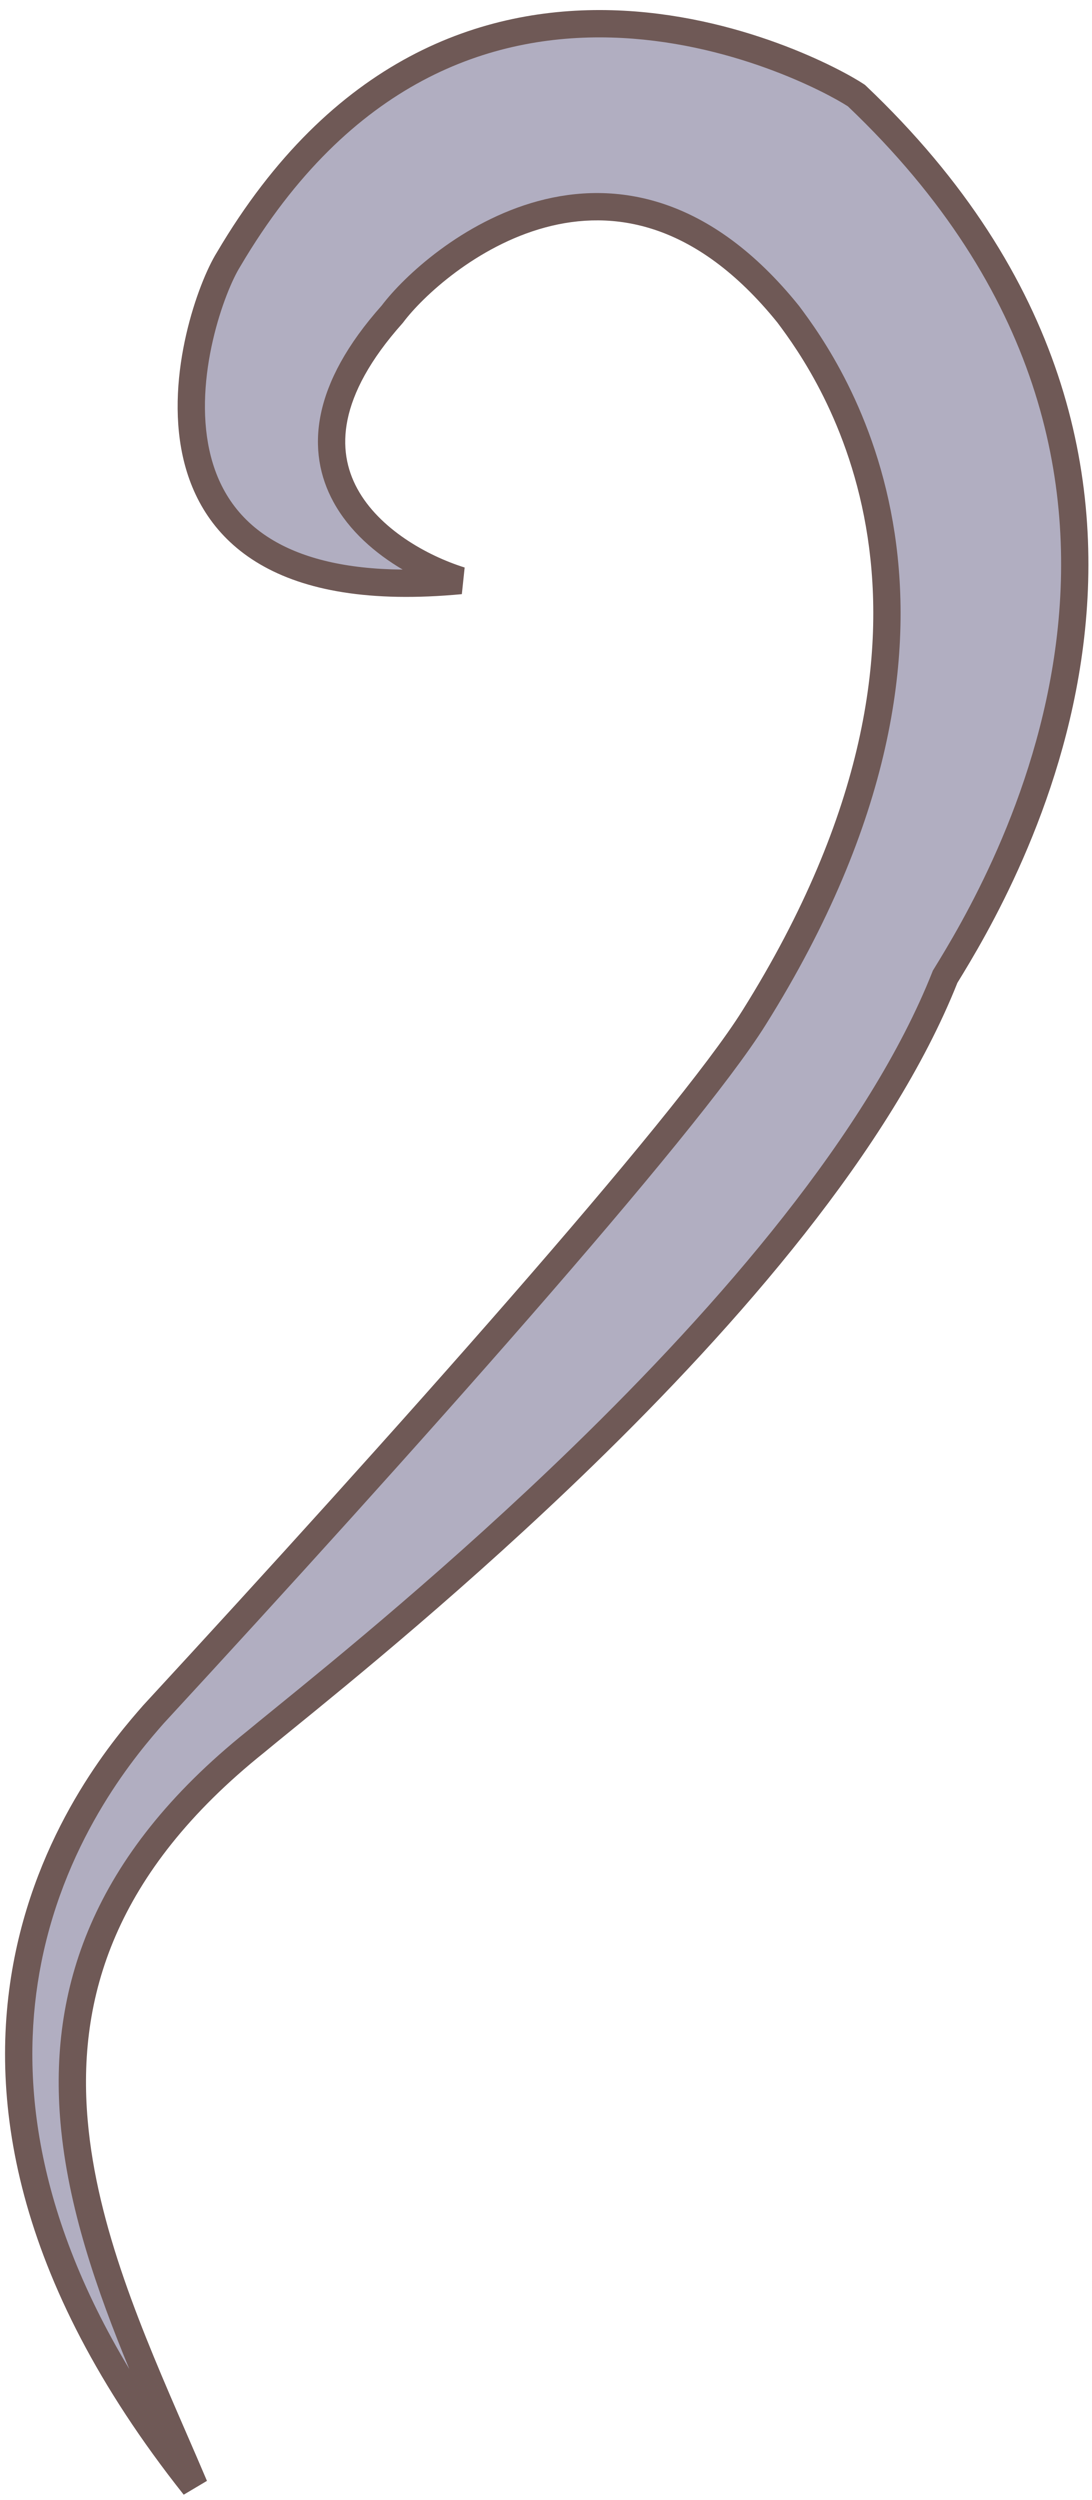
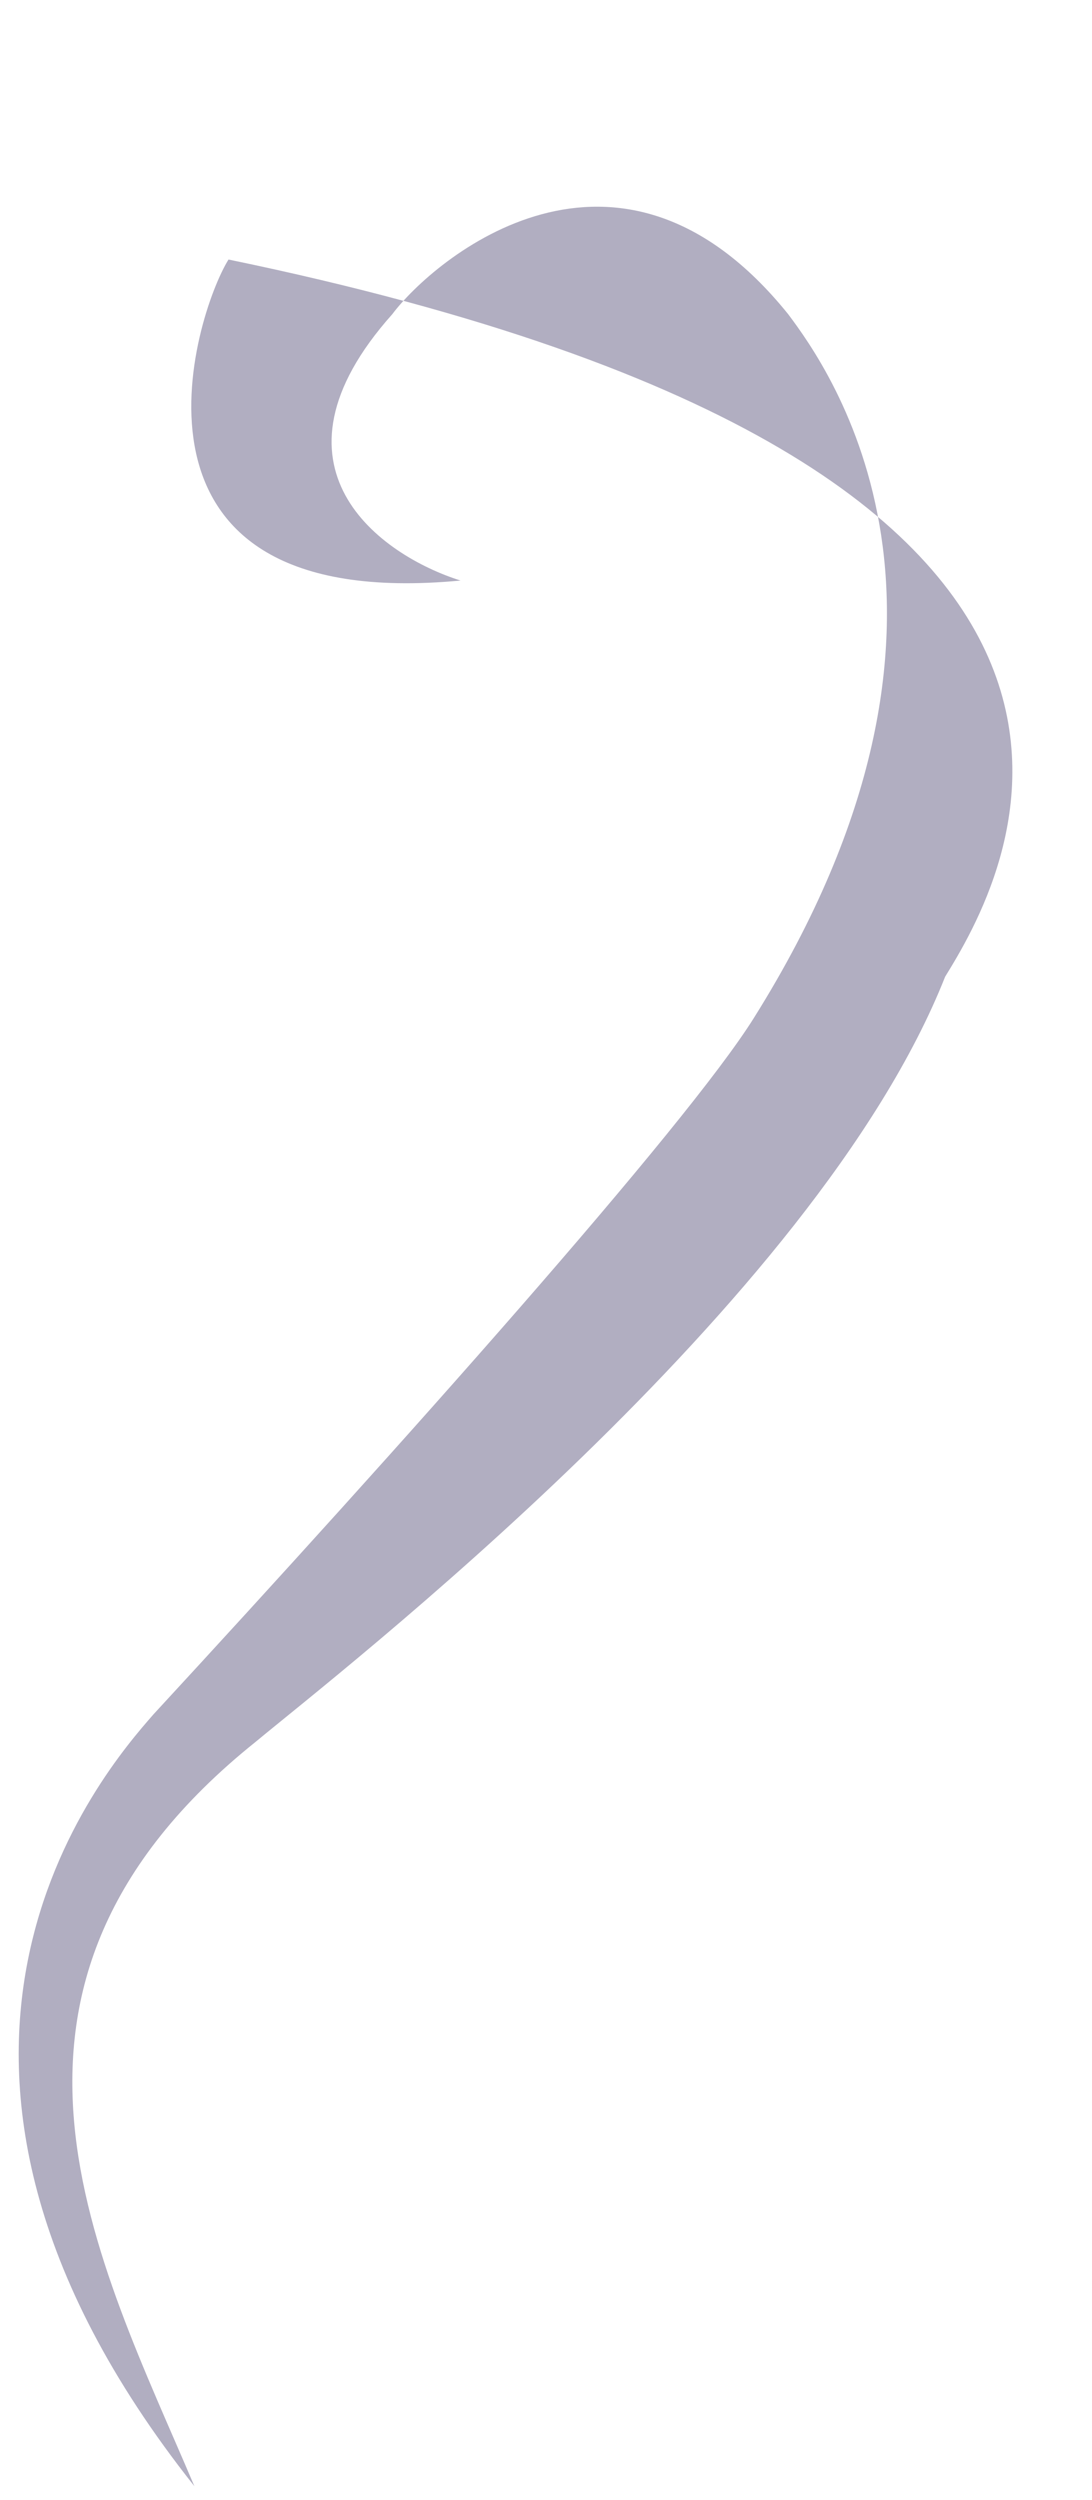
<svg xmlns="http://www.w3.org/2000/svg" width="80" height="183" viewBox="0 0 80 183" fill="none">
-   <path d="M28.741 22.998C18.741 34.198 27.907 40.665 33.741 42.498C7.241 44.998 14.241 22.998 16.741 18.998C33.241 -9.002 59.741 4.998 62.741 6.998C91.741 34.498 73.241 64.998 69.241 71.498C59.741 95.498 24.741 122.498 18.741 127.498C-3.759 145.498 7.241 165.498 14.241 181.998C-10.701 150.572 7.654 129.597 11.216 125.527L11.241 125.498C29.241 105.998 50.241 82.498 55.241 74.498C73.741 44.998 60.741 26.998 57.741 22.998C45.241 7.498 31.741 18.998 28.741 22.998Z" fill="#B1AEC1" />
-   <path fill-rule="evenodd" clip-rule="evenodd" d="M44.831 0.748C54.136 1.005 61.692 5.097 63.296 6.166L63.367 6.214L63.429 6.272C78.182 20.262 80.894 35.089 79.358 47.248C77.841 59.258 72.19 68.612 70.138 71.948C65.286 84.136 54.05 96.978 43.375 107.341C34.378 116.074 25.682 123.138 21.358 126.65C20.529 127.324 19.86 127.867 19.381 128.266L19.373 128.273L19.366 128.279C13.844 132.696 10.426 137.196 8.479 141.685C6.532 146.172 6.03 150.704 6.425 155.224C7.107 163.045 10.448 170.734 13.619 178.031C14.142 179.234 14.661 180.427 15.162 181.608L13.458 182.62C0.828 166.706 -0.921 153.313 1.059 143.31C3.027 133.366 8.65 126.94 10.459 124.873L10.463 124.868L10.497 124.83L10.506 124.82C19.503 115.073 29.246 104.331 37.362 95.028C45.503 85.698 51.944 77.887 54.393 73.968L54.394 73.967C63.53 59.398 64.838 47.762 63.565 39.335C62.292 30.909 58.422 25.573 56.952 23.612C53.925 19.863 50.891 17.809 48.038 16.844C45.183 15.878 42.435 15.976 39.94 16.651C34.897 18.015 30.946 21.725 29.541 23.598L29.515 23.632L29.487 23.664C27.064 26.378 25.872 28.727 25.462 30.714C25.057 32.68 25.403 34.356 26.181 35.782C27.773 38.7 31.235 40.662 34.041 41.544L33.835 43.494C27.094 44.13 22.327 43.225 19.049 41.307C15.737 39.369 14.064 36.469 13.389 33.4C12.722 30.362 13.028 27.155 13.641 24.485C14.25 21.832 15.187 19.602 15.886 18.48C20.09 11.349 24.965 6.837 29.996 4.147C35.027 1.458 40.158 0.62 44.831 0.748ZM30.939 5.911C26.27 8.408 21.647 12.643 17.602 19.506L17.596 19.517L17.589 19.528C17.038 20.409 16.167 22.423 15.591 24.933C15.016 27.435 14.76 30.322 15.343 32.971C15.918 35.59 17.307 37.971 20.058 39.58C22.202 40.835 25.242 41.661 29.5 41.695C27.503 40.517 25.591 38.876 24.426 36.74C23.433 34.92 22.998 32.764 23.504 30.31C24.004 27.886 25.407 25.238 27.967 22.363C29.583 20.228 33.865 16.223 39.417 14.72C42.234 13.958 45.392 13.837 48.679 14.949C51.963 16.061 55.3 18.378 58.519 22.37L58.53 22.384L58.541 22.398C60.079 24.449 64.193 30.108 65.542 39.036C66.894 47.984 65.452 60.098 56.089 75.028C53.538 79.109 46.979 87.048 38.869 96.343C30.739 105.662 20.985 116.416 11.985 126.167L11.969 126.185C10.212 128.192 4.884 134.287 3.021 143.698C1.495 151.405 2.274 161.452 9.473 173.422C7.099 167.673 4.971 161.576 4.432 155.398C4.014 150.605 4.543 145.731 6.644 140.889C8.742 136.052 12.384 131.304 18.108 126.723C18.599 126.315 19.277 125.764 20.113 125.085C24.451 121.561 33.059 114.567 41.982 105.906C52.658 95.541 63.645 82.917 68.311 71.13L68.343 71.049L68.389 70.974C70.377 67.744 75.902 58.648 77.374 46.998C78.836 35.425 76.307 21.276 62.117 7.785C60.566 6.779 53.459 2.987 44.776 2.748C40.386 2.627 35.611 3.413 30.939 5.911Z" fill="#6F5956" />
+   <path d="M28.741 22.998C18.741 34.198 27.907 40.665 33.741 42.498C7.241 44.998 14.241 22.998 16.741 18.998C91.741 34.498 73.241 64.998 69.241 71.498C59.741 95.498 24.741 122.498 18.741 127.498C-3.759 145.498 7.241 165.498 14.241 181.998C-10.701 150.572 7.654 129.597 11.216 125.527L11.241 125.498C29.241 105.998 50.241 82.498 55.241 74.498C73.741 44.998 60.741 26.998 57.741 22.998C45.241 7.498 31.741 18.998 28.741 22.998Z" fill="#B1AEC1" />
</svg>